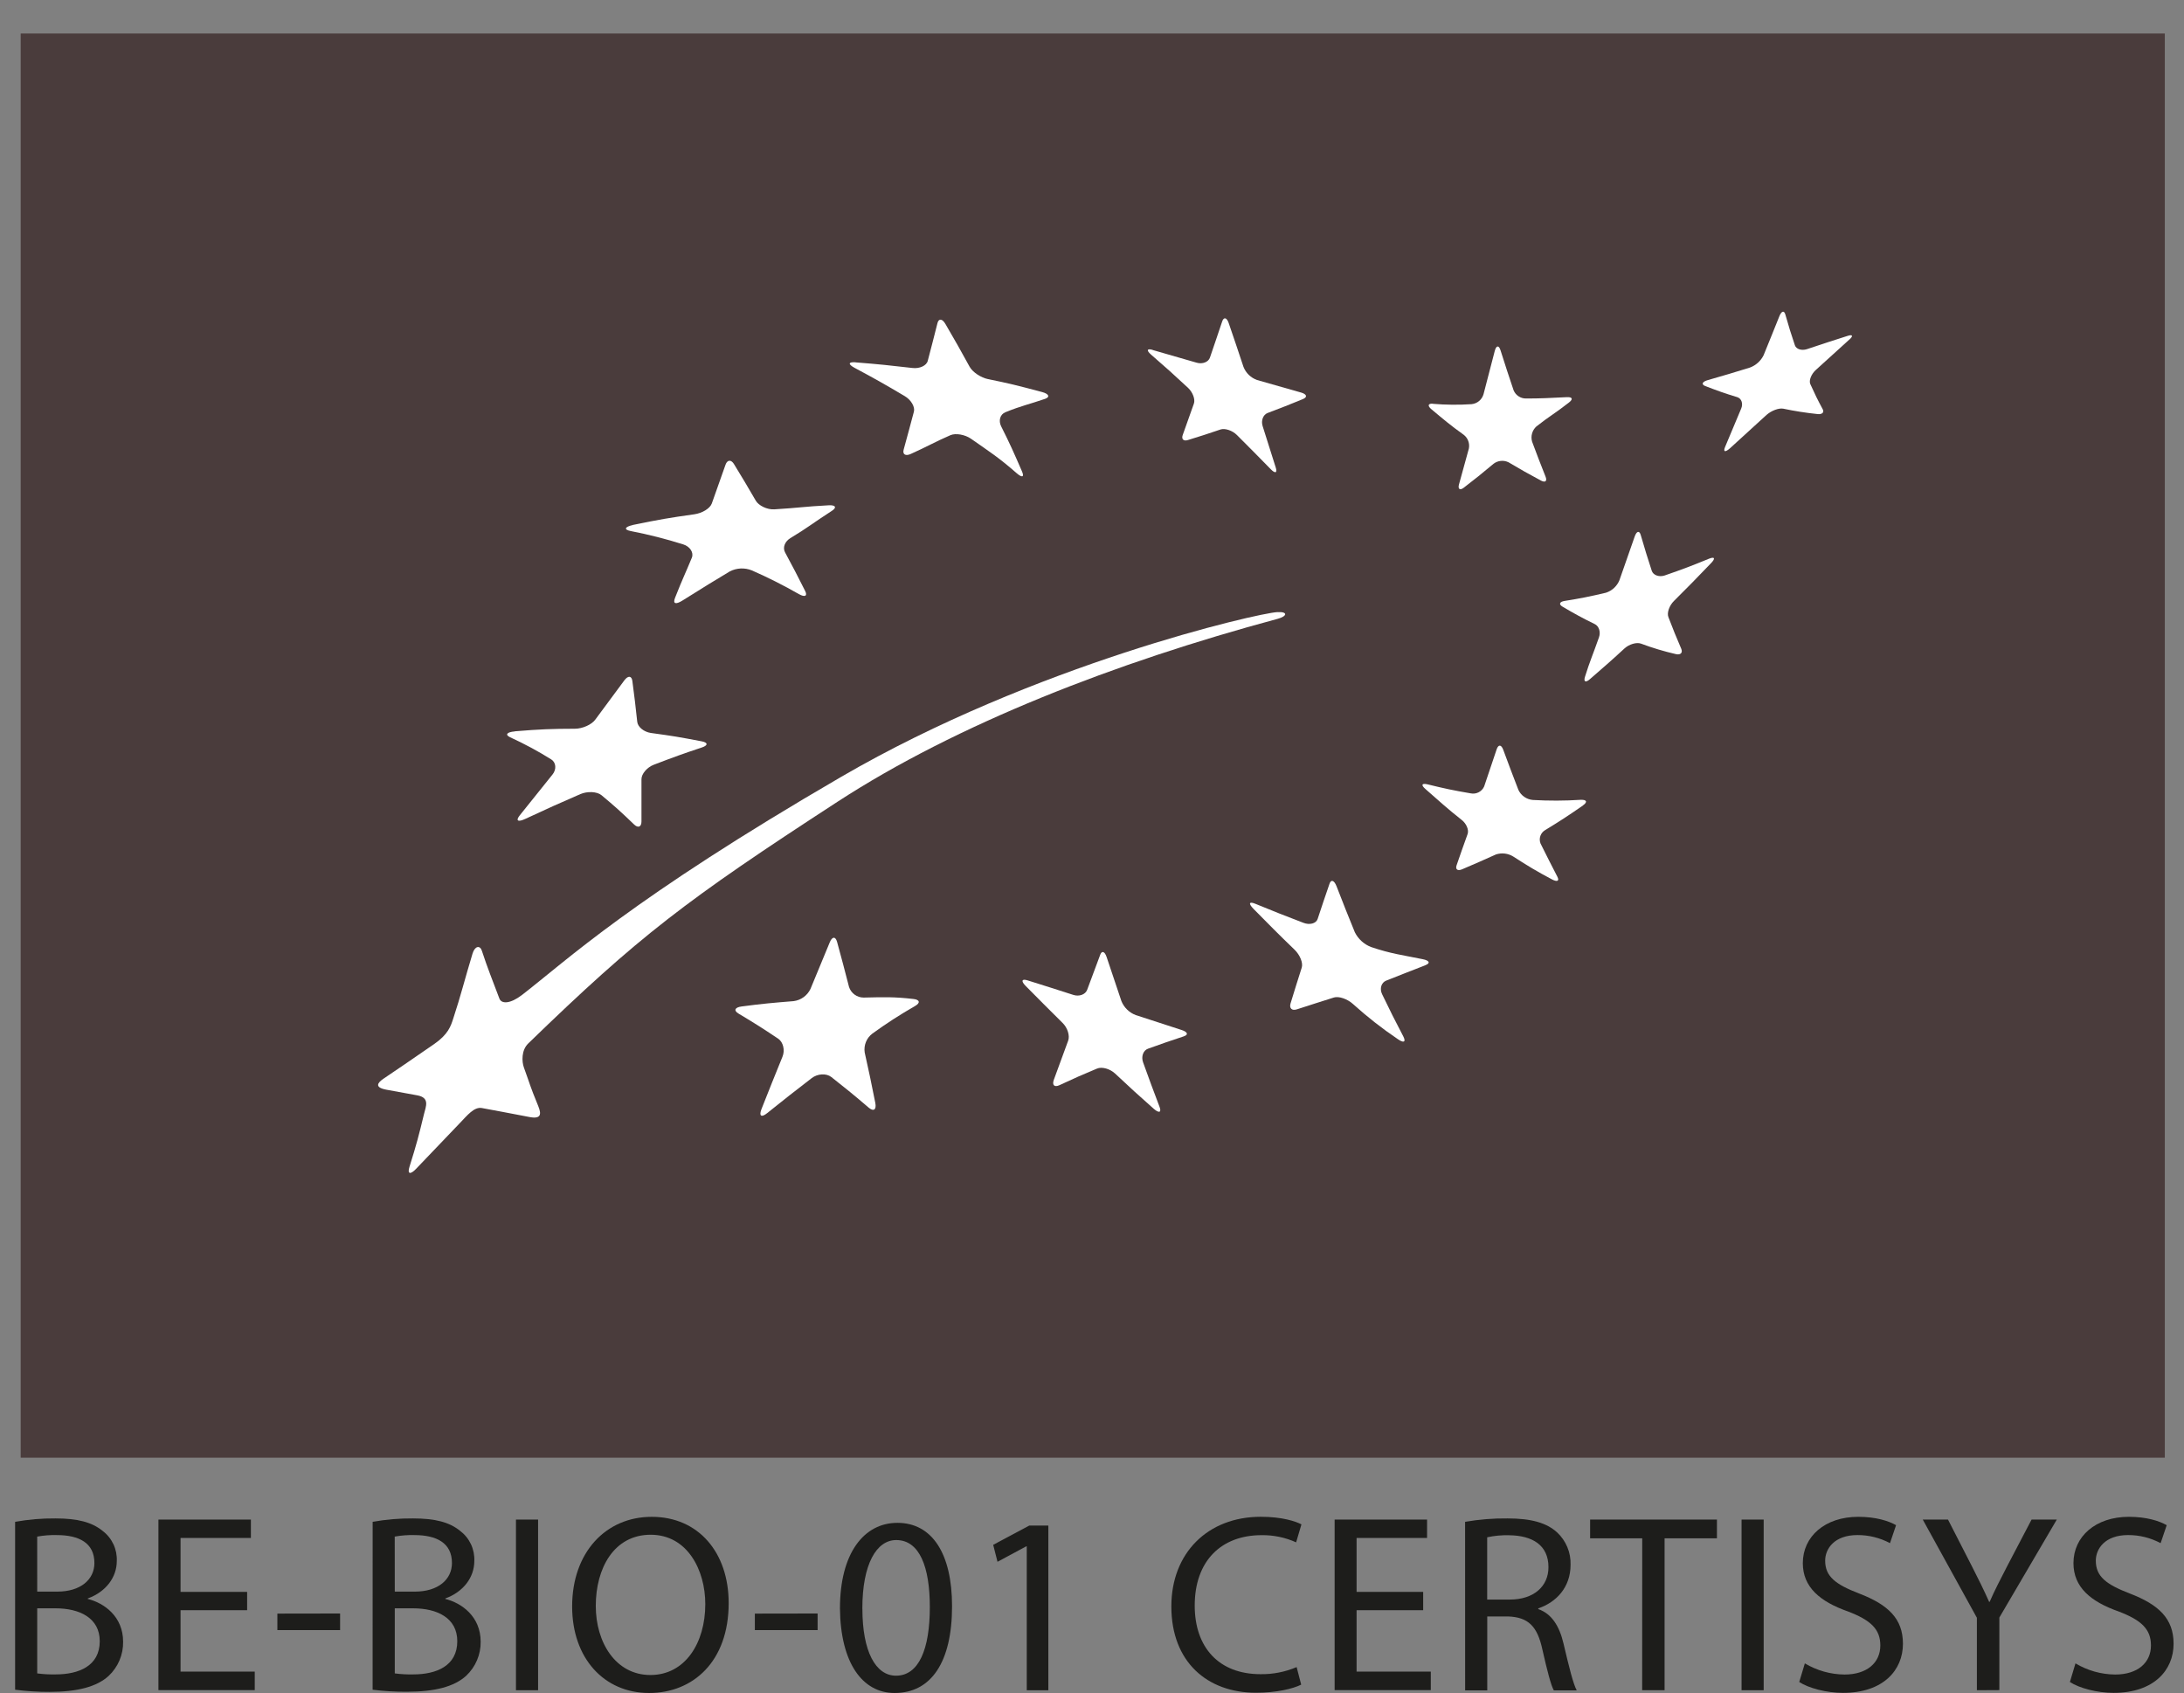
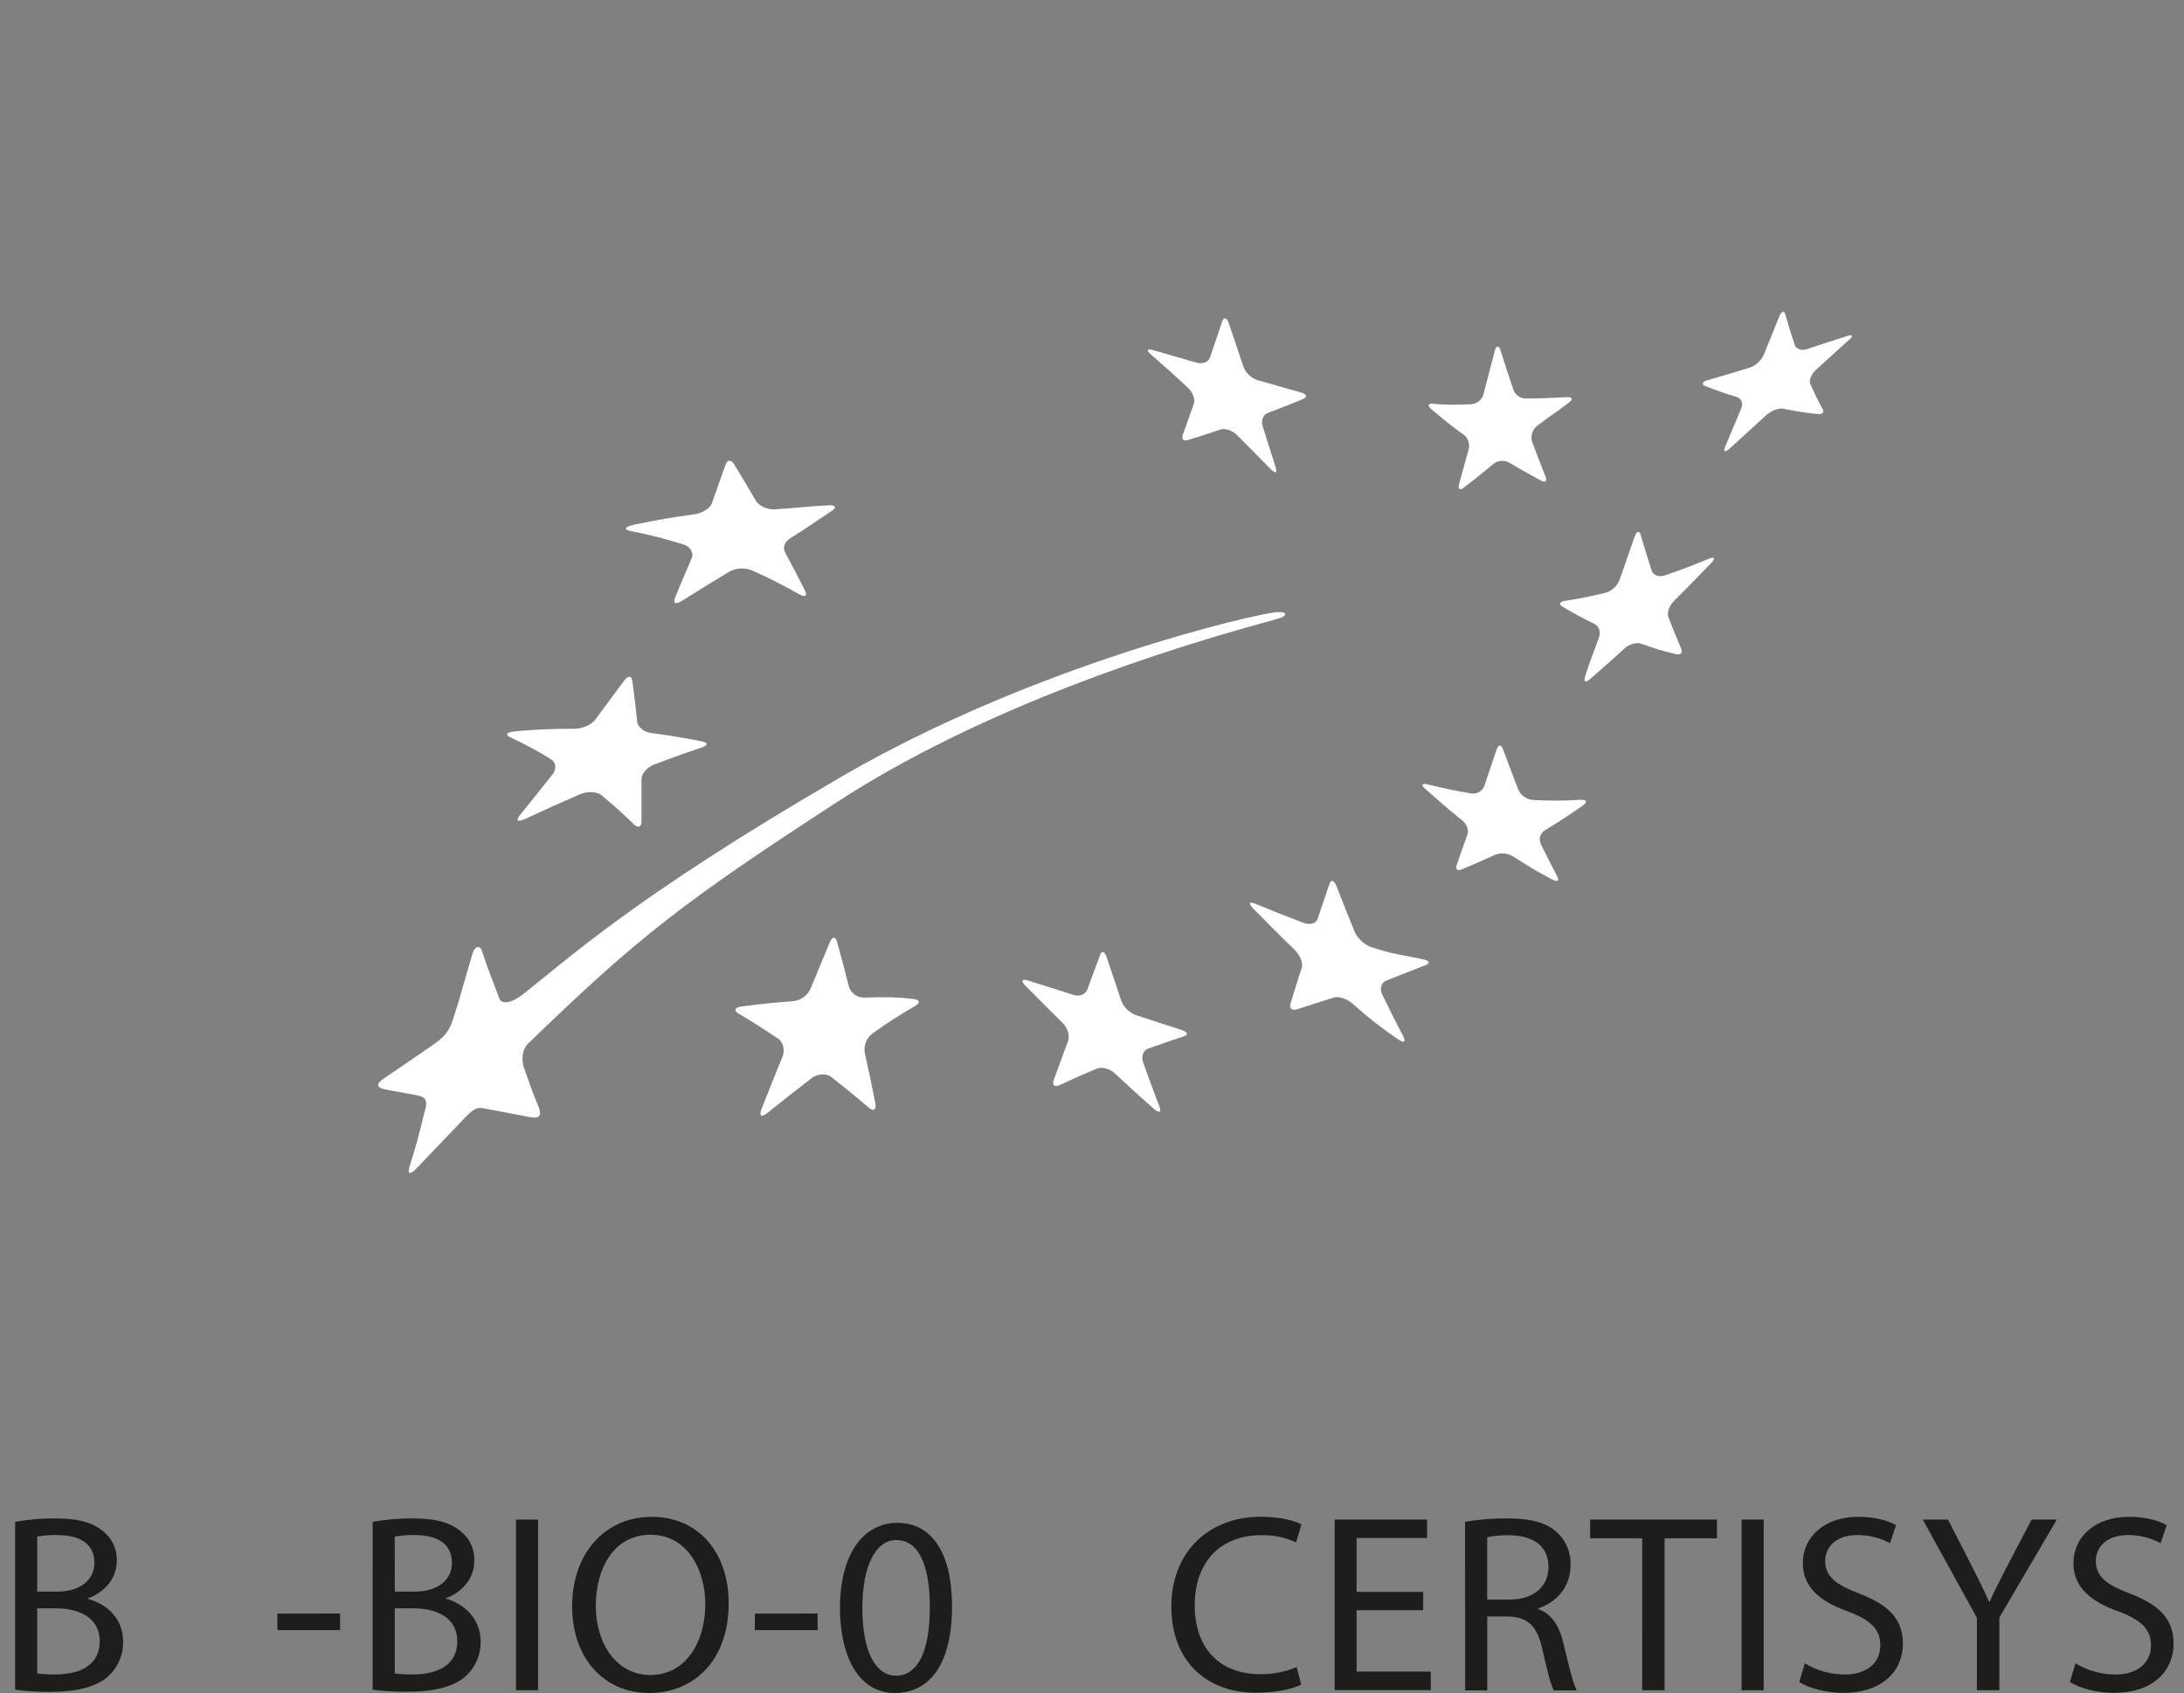
<svg xmlns="http://www.w3.org/2000/svg" width="129" height="100" viewBox="0 0 129 100" fill="none">
  <rect x="0" y="0" width="129" height="100" fill="#808080" stroke="none" />
-   <path d="M127.867 1.979H1.222V86.1H127.867V1.979Z" fill="#4A3C3C" />
-   <path d="M50.546 21.405C51.897 21.512 52.563 21.581 53.887 21.735C54.317 21.789 54.726 21.601 54.799 21.313C55.031 20.426 55.148 19.979 55.373 19.084C55.447 18.792 55.664 18.82 55.848 19.146C56.43 20.145 56.717 20.65 57.271 21.662C57.455 21.992 57.946 22.31 58.361 22.394C59.599 22.645 60.051 22.757 61.55 23.156C61.964 23.267 62.03 23.454 61.73 23.558C60.807 23.877 60.332 23.964 59.383 24.35C59.076 24.472 58.964 24.844 59.134 25.182C59.647 26.201 59.889 26.747 60.362 27.838C60.519 28.194 60.37 28.234 60.031 27.934C58.992 27.024 58.449 26.683 57.357 25.918C56.993 25.665 56.447 25.573 56.138 25.705C55.206 26.109 54.741 26.392 53.794 26.814C53.483 26.956 53.298 26.836 53.376 26.556C53.621 25.69 53.743 25.182 53.98 24.318C54.056 24.036 53.814 23.616 53.432 23.393C52.261 22.698 51.665 22.363 50.464 21.72C50.073 21.507 50.108 21.367 50.546 21.4" fill="white" />
  <path d="M37.373 31.009C38.985 30.679 39.483 30.593 41.014 30.377C41.47 30.313 41.934 30.039 42.043 29.741C42.374 28.816 42.529 28.358 42.855 27.446C42.961 27.152 43.186 27.137 43.352 27.41C43.878 28.268 44.136 28.702 44.644 29.578C44.809 29.861 45.306 30.112 45.736 30.085C47.169 30 47.5 29.921 48.956 29.846C49.375 29.825 49.428 29.988 49.132 30.176C48.015 30.897 47.674 31.192 46.684 31.785C46.368 31.977 46.211 32.333 46.372 32.631C46.853 33.525 47.091 33.978 47.555 34.903C47.71 35.208 47.543 35.292 47.186 35.091C46.287 34.576 45.361 34.11 44.412 33.693C44.203 33.608 43.979 33.569 43.753 33.579C43.528 33.589 43.307 33.648 43.107 33.751C42.063 34.374 41.712 34.598 40.309 35.473C39.918 35.716 39.728 35.679 39.873 35.309C40.328 34.154 40.486 33.866 40.866 32.939C40.987 32.636 40.752 32.28 40.358 32.156C39.337 31.834 38.299 31.57 37.247 31.366C36.837 31.284 36.893 31.121 37.378 31.012" fill="white" />
  <path d="M30.408 43.196C31.883 43.074 32.589 43.047 33.959 43.044C34.406 43.044 34.952 42.802 35.167 42.498L36.875 40.19C37.093 39.895 37.305 39.907 37.35 40.217C37.474 41.175 37.537 41.659 37.639 42.634C37.672 42.947 38.038 43.232 38.437 43.293C39.824 43.484 40.044 43.522 41.444 43.788C41.821 43.857 41.829 44.025 41.468 44.147C40.35 44.518 39.779 44.726 38.604 45.176C38.225 45.323 37.883 45.712 37.889 46.032C37.889 47.021 37.889 47.515 37.889 48.523C37.889 48.852 37.684 48.93 37.441 48.688C36.703 47.977 36.322 47.631 35.525 46.968C35.263 46.754 34.697 46.726 34.282 46.905C32.999 47.459 32.348 47.756 31.029 48.369C30.595 48.572 30.443 48.483 30.698 48.163C31.474 47.191 31.866 46.709 32.629 45.755C32.884 45.443 32.847 45.032 32.553 44.851C31.777 44.367 30.97 43.933 30.139 43.552C29.808 43.4 29.938 43.24 30.41 43.202" fill="white" />
  <path d="M54.051 59.422C53.18 59.919 52.338 60.462 51.528 61.051C51.358 61.179 51.227 61.35 51.147 61.546C51.068 61.742 51.042 61.956 51.074 62.166C51.332 63.32 51.455 63.908 51.7 65.142C51.779 65.544 51.605 65.676 51.316 65.43C50.432 64.675 49.992 64.317 49.103 63.617C48.81 63.387 48.291 63.414 47.945 63.681C46.899 64.484 46.375 64.899 45.312 65.75C44.962 66.034 44.816 65.915 44.981 65.503C45.478 64.238 45.729 63.626 46.214 62.428C46.38 62.035 46.261 61.549 45.958 61.348C45.034 60.73 44.566 60.434 43.626 59.872C43.318 59.691 43.4 59.503 43.8 59.45C45.043 59.285 45.657 59.233 46.878 59.134C47.09 59.106 47.292 59.026 47.466 58.9C47.639 58.774 47.778 58.608 47.871 58.415C48.337 57.277 48.569 56.722 49.012 55.657C49.158 55.305 49.352 55.304 49.444 55.64C49.729 56.677 49.868 57.208 50.148 58.294C50.206 58.477 50.322 58.636 50.477 58.749C50.632 58.862 50.819 58.924 51.011 58.924C52.203 58.898 52.8 58.873 53.957 59.008C54.332 59.048 54.369 59.241 54.056 59.417" fill="white" />
  <path d="M69.94 61.208C69.091 61.486 68.666 61.636 67.805 61.945C67.524 62.045 67.393 62.41 67.519 62.754C67.894 63.798 68.088 64.319 68.485 65.366C68.618 65.709 68.472 65.771 68.154 65.499C67.223 64.675 66.764 64.258 65.861 63.409C65.56 63.13 65.086 62.995 64.799 63.117C63.923 63.483 63.475 63.678 62.578 64.098C62.28 64.236 62.129 64.098 62.247 63.776L63.093 61.468C63.202 61.172 63.053 60.702 62.761 60.42C61.878 59.546 61.438 59.101 60.574 58.229C60.294 57.943 60.351 57.798 60.698 57.909C61.78 58.248 62.32 58.418 63.397 58.766C63.743 58.88 64.11 58.743 64.213 58.469C64.527 57.617 64.683 57.206 64.986 56.394C65.083 56.135 65.252 56.194 65.364 56.53C65.707 57.564 65.882 58.085 66.238 59.134C66.314 59.322 66.429 59.492 66.575 59.634C66.72 59.776 66.893 59.886 67.084 59.958C68.168 60.313 68.705 60.487 69.794 60.839C70.143 60.952 70.21 61.115 69.936 61.206" fill="white" />
  <path d="M84.202 57.01C83.25 57.371 82.809 57.561 81.885 57.919C81.589 58.032 81.473 58.395 81.637 58.728C82.124 59.736 82.373 60.238 82.893 61.229C83.058 61.559 82.908 61.623 82.552 61.371C81.627 60.746 80.748 60.057 79.921 59.309C79.59 59.005 79.076 58.827 78.784 58.921C77.907 59.2 77.471 59.335 76.598 59.62C76.309 59.714 76.143 59.557 76.226 59.274C76.489 58.417 76.62 57.995 76.888 57.155C76.979 56.877 76.782 56.405 76.466 56.097C75.473 55.141 74.992 54.648 74.038 53.683C73.729 53.365 73.775 53.233 74.143 53.382C75.276 53.845 75.841 54.072 76.987 54.508C77.36 54.653 77.742 54.547 77.828 54.28C78.103 53.441 78.245 53.027 78.531 52.196C78.622 51.926 78.806 51.996 78.943 52.346C79.364 53.434 79.582 53.98 80.025 55.066C80.225 55.468 80.569 55.78 80.988 55.94C82.173 56.338 82.794 56.405 84.03 56.656C84.429 56.733 84.505 56.892 84.195 57.01" fill="white" />
  <path d="M93.505 47.573C92.598 48.203 92.151 48.493 91.271 49.029C91.138 49.106 91.036 49.228 90.985 49.372C90.933 49.517 90.936 49.675 90.991 49.819C91.387 50.617 91.587 51.009 91.984 51.779C92.121 52.038 91.984 52.109 91.67 51.944C90.741 51.449 90.285 51.175 89.388 50.597C89.237 50.502 89.067 50.441 88.89 50.419C88.713 50.397 88.533 50.414 88.364 50.468C87.548 50.837 87.149 51.011 86.356 51.349C86.093 51.461 85.951 51.349 86.035 51.11C86.288 50.374 86.419 50.007 86.686 49.263C86.772 49.019 86.614 48.642 86.328 48.424C85.461 47.741 85.039 47.341 84.2 46.61C83.925 46.373 83.97 46.251 84.301 46.325C85.314 46.574 85.827 46.684 86.873 46.862C87.031 46.894 87.195 46.871 87.338 46.797C87.482 46.724 87.596 46.604 87.662 46.457C87.953 45.591 88.102 45.153 88.405 44.251C88.506 43.962 88.676 43.977 88.789 44.284C89.138 45.239 89.325 45.712 89.686 46.658C89.763 46.824 89.883 46.966 90.034 47.07C90.184 47.174 90.36 47.237 90.543 47.252C91.48 47.306 92.419 47.303 93.356 47.243C93.725 47.225 93.786 47.372 93.498 47.573" fill="white" />
  <path d="M101.055 33.274C100.185 34.182 99.746 34.629 98.878 35.493C98.596 35.769 98.446 36.202 98.547 36.454C98.84 37.216 98.99 37.59 99.305 38.321C99.404 38.558 99.263 38.703 98.985 38.636C98.286 38.475 97.597 38.268 96.925 38.017C96.664 37.922 96.224 38.052 95.95 38.304C95.123 39.069 94.68 39.444 93.907 40.118C93.655 40.339 93.526 40.273 93.617 39.981C93.895 39.081 94.114 38.594 94.445 37.646C94.559 37.333 94.445 36.979 94.19 36.86C93.419 36.481 93.041 36.273 92.295 35.836C92.055 35.696 92.11 35.543 92.419 35.495C93.382 35.34 93.867 35.244 94.858 35.01C95.037 34.952 95.2 34.856 95.337 34.728C95.474 34.6 95.582 34.445 95.653 34.272C96.008 33.258 96.185 32.748 96.549 31.708C96.664 31.368 96.828 31.317 96.91 31.597C97.162 32.461 97.292 32.883 97.561 33.711C97.648 33.976 97.996 34.103 98.327 33.991C99.361 33.633 99.885 33.437 100.943 33.002C101.287 32.864 101.338 32.984 101.054 33.276" fill="white" />
  <path d="M84.636 23.853C85.396 23.916 86.161 23.923 86.922 23.873C87.086 23.856 87.24 23.791 87.365 23.686C87.491 23.581 87.581 23.44 87.626 23.283C87.885 22.294 88.018 21.789 88.288 20.734C88.375 20.394 88.529 20.375 88.629 20.689C88.938 21.669 89.094 22.137 89.404 23.059C89.466 23.203 89.569 23.327 89.701 23.412C89.833 23.498 89.988 23.542 90.146 23.538C90.973 23.538 91.509 23.512 92.553 23.459C92.868 23.445 92.939 23.568 92.668 23.779C91.9 24.383 91.509 24.589 90.751 25.187C90.627 25.299 90.537 25.443 90.492 25.604C90.447 25.764 90.448 25.934 90.497 26.094C90.811 26.935 90.968 27.347 91.289 28.153C91.395 28.42 91.276 28.521 91.021 28.387C90.252 27.973 89.863 27.759 89.105 27.307C88.964 27.237 88.805 27.208 88.648 27.224C88.491 27.239 88.341 27.299 88.216 27.395C87.505 27.99 87.153 28.275 86.454 28.811C86.228 28.984 86.102 28.884 86.176 28.615C86.403 27.81 86.517 27.381 86.759 26.498C86.79 26.345 86.778 26.186 86.722 26.041C86.667 25.895 86.571 25.767 86.446 25.674C85.666 25.116 85.299 24.801 84.55 24.175C84.303 23.97 84.343 23.825 84.637 23.845" fill="white" />
  <path d="M68.075 20.671C69.126 20.971 69.647 21.121 70.688 21.425C71.03 21.522 71.379 21.384 71.467 21.118C71.752 20.294 71.892 19.865 72.189 18.988C72.283 18.709 72.46 18.747 72.574 19.082C72.931 20.121 73.104 20.638 73.446 21.667C73.516 21.847 73.624 22.01 73.763 22.145C73.903 22.279 74.069 22.382 74.252 22.447C75.296 22.749 75.812 22.894 76.853 23.187C77.184 23.284 77.242 23.453 76.964 23.57C76.114 23.919 75.702 24.082 74.874 24.394C74.608 24.493 74.475 24.839 74.578 25.166C74.894 26.155 75.045 26.649 75.354 27.62C75.455 27.939 75.321 27.986 75.059 27.716C74.269 26.908 73.868 26.503 73.059 25.695C72.794 25.429 72.361 25.286 72.103 25.365C71.318 25.631 70.933 25.756 70.162 25.993C69.912 26.074 69.771 25.941 69.857 25.7C70.115 24.968 70.249 24.598 70.519 23.838C70.607 23.589 70.451 23.169 70.176 22.912C69.318 22.112 68.877 21.716 67.99 20.947C67.701 20.693 67.742 20.571 68.082 20.666" fill="white" />
  <path d="M109.24 20.05C108.477 20.744 108.081 21.103 107.254 21.852C106.986 22.094 106.839 22.467 106.923 22.676C107.204 23.298 107.35 23.596 107.659 24.17C107.764 24.358 107.625 24.49 107.352 24.457C106.673 24.386 105.999 24.281 105.331 24.14C105.07 24.089 104.63 24.252 104.338 24.511C103.484 25.293 103.053 25.688 102.187 26.475C101.901 26.73 101.769 26.701 101.893 26.402C102.275 25.499 102.468 25.044 102.842 24.14C102.97 23.845 102.866 23.538 102.614 23.459C101.841 23.224 101.466 23.087 100.716 22.8C100.476 22.703 100.541 22.548 100.867 22.454C101.86 22.172 102.356 22.02 103.359 21.712C103.712 21.582 104.002 21.321 104.168 20.985C104.543 20.056 104.737 19.593 105.106 18.665C105.23 18.365 105.382 18.325 105.452 18.574C105.664 19.328 105.783 19.692 106.018 20.398C106.096 20.625 106.417 20.727 106.734 20.622C107.709 20.292 108.192 20.142 109.129 19.84C109.433 19.741 109.478 19.84 109.23 20.063" fill="white" />
  <path d="M75.465 36.553C76.022 36.405 76.102 36.121 75.442 36.156C74.31 36.212 61.123 39.236 49.692 45.883C37.257 53.109 33.491 56.715 30.843 58.761C30.14 59.303 29.62 59.312 29.496 58.98C29.073 57.854 28.806 57.211 28.46 56.154C28.355 55.825 28.05 55.869 27.913 56.319C27.448 57.851 27.224 58.792 26.771 60.164C26.627 60.608 26.475 61.094 25.649 61.666C24.018 62.797 23.677 63.018 22.661 63.709C22.29 63.959 22.1 64.235 22.836 64.368L24.643 64.698C25.406 64.837 25.154 65.358 25.045 65.801C24.736 67.082 24.602 67.597 24.188 68.914C24.049 69.346 24.228 69.408 24.582 69.034C25.669 67.903 26.021 67.522 27.166 66.332C27.6 65.882 28.004 65.368 28.459 65.448C29.579 65.651 29.715 65.684 31.285 65.981C31.982 66.111 31.977 65.793 31.793 65.336C31.255 64.017 31.355 64.182 30.946 63.059C30.815 62.702 30.792 62.031 31.201 61.635C37.754 55.282 40.467 53.208 49.472 47.355C56.523 42.769 65.899 39.127 75.465 36.553Z" fill="white" />
  <path d="M0.893 89.89C1.68 89.749 2.479 89.681 3.279 89.689C4.586 89.689 5.43 89.913 6.057 90.423C6.332 90.629 6.551 90.899 6.698 91.209C6.844 91.519 6.913 91.859 6.898 92.202C6.898 93.174 6.251 94.027 5.185 94.416V94.445C6.147 94.684 7.272 95.478 7.272 96.973C7.278 97.35 7.205 97.725 7.058 98.073C6.91 98.42 6.692 98.734 6.416 98.993C5.711 99.635 4.571 99.934 2.92 99.934C2.242 99.936 1.565 99.894 0.893 99.807L0.893 89.89ZM2.198 94.012H3.385C4.765 94.012 5.576 93.295 5.576 92.322C5.576 91.14 4.676 90.673 3.355 90.673C2.967 90.663 2.579 90.693 2.197 90.762L2.198 94.012ZM2.198 98.843C2.561 98.891 2.928 98.911 3.294 98.902C4.646 98.902 5.892 98.407 5.892 96.943C5.892 95.567 4.705 94.999 3.279 94.999H2.198V98.843Z" fill="#1D1D1B" />
-   <path d="M14.597 95.11H10.664V98.737H15.047V99.83H9.358V89.757H14.819V90.843H10.664V94.028H14.597V95.11Z" fill="#1D1D1B" />
  <path d="M20.088 95.305V96.284H16.383V95.311L20.088 95.305Z" fill="#1D1D1B" />
-   <path d="M22.011 89.89C22.799 89.749 23.598 89.681 24.398 89.689C25.704 89.689 26.55 89.913 27.175 90.423C27.449 90.629 27.669 90.899 27.816 91.209C27.962 91.519 28.031 91.859 28.016 92.202C28.016 93.174 27.37 94.027 26.305 94.416V94.445C27.265 94.684 28.391 95.478 28.391 96.973C28.396 97.349 28.322 97.722 28.174 98.068C28.027 98.414 27.809 98.726 27.534 98.984C26.828 99.627 25.688 99.926 24.036 99.926C23.358 99.931 22.681 99.891 22.009 99.807L22.011 89.89ZM23.318 94.012H24.503C25.884 94.012 26.695 93.295 26.695 92.322C26.695 91.14 25.793 90.673 24.473 90.673C24.085 90.663 23.697 90.693 23.315 90.762L23.318 94.012ZM23.318 98.843C23.681 98.891 24.047 98.911 24.413 98.902C25.764 98.902 27.01 98.407 27.01 96.943C27.01 95.567 25.825 94.999 24.398 94.999H23.318V98.843Z" fill="#1D1D1B" />
+   <path d="M22.011 89.89C22.799 89.749 23.598 89.681 24.398 89.689C25.704 89.689 26.55 89.913 27.175 90.423C27.449 90.629 27.669 90.899 27.816 91.209C27.962 91.519 28.031 91.859 28.016 92.202C28.016 93.174 27.37 94.027 26.305 94.416C27.265 94.684 28.391 95.478 28.391 96.973C28.396 97.349 28.322 97.722 28.174 98.068C28.027 98.414 27.809 98.726 27.534 98.984C26.828 99.627 25.688 99.926 24.036 99.926C23.358 99.931 22.681 99.891 22.009 99.807L22.011 89.89ZM23.318 94.012H24.503C25.884 94.012 26.695 93.295 26.695 92.322C26.695 91.14 25.793 90.673 24.473 90.673C24.085 90.663 23.697 90.693 23.315 90.762L23.318 94.012ZM23.318 98.843C23.681 98.891 24.047 98.911 24.413 98.902C25.764 98.902 27.01 98.407 27.01 96.943C27.01 95.567 25.825 94.999 24.398 94.999H23.318V98.843Z" fill="#1D1D1B" />
  <path d="M31.783 89.757V99.837H30.476V89.757H31.783Z" fill="#1D1D1B" />
  <path d="M43.04 94.691C43.04 98.153 40.924 100 38.343 100C35.67 100 33.794 97.937 33.794 94.889C33.794 91.689 35.789 89.595 38.492 89.595C41.253 89.592 43.04 91.7 43.04 94.691ZM35.19 94.856C35.19 97.009 36.36 98.938 38.417 98.938C40.474 98.938 41.659 97.039 41.659 94.75C41.659 92.747 40.608 90.653 38.432 90.653C36.256 90.653 35.19 92.642 35.19 94.856Z" fill="#1D1D1B" />
  <path d="M48.293 95.305V96.284H44.586V95.311L48.293 95.305Z" fill="#1D1D1B" />
  <path d="M56.234 94.871C56.234 98.177 55.002 100 52.841 100C50.935 100 49.645 98.221 49.613 95.006C49.613 91.745 51.025 89.95 53.007 89.95C55.062 89.95 56.234 91.775 56.234 94.871ZM50.938 95.021C50.938 97.548 51.718 98.978 52.924 98.978C54.276 98.978 54.921 97.407 54.921 94.924C54.921 92.531 54.306 90.967 52.936 90.967C51.776 90.967 50.935 92.373 50.935 95.021H50.938Z" fill="#1D1D1B" />
-   <path d="M60.647 91.338H60.615L58.919 92.25L58.664 91.249L60.796 90.111H61.922V99.838H60.647V91.338Z" fill="#1D1D1B" />
  <path d="M76.856 99.507C76.377 99.746 75.415 99.985 74.184 99.985C71.333 99.985 69.187 98.191 69.187 94.886C69.187 91.73 71.338 89.592 74.47 89.592C75.731 89.592 76.527 89.861 76.871 90.04L76.557 91.102C75.916 90.812 75.219 90.668 74.515 90.678C72.144 90.678 70.567 92.189 70.567 94.836C70.567 97.309 71.993 98.889 74.455 98.889C75.187 98.899 75.913 98.757 76.587 98.47L76.856 99.507Z" fill="#1D1D1B" />
  <path d="M84.061 95.11H80.128V98.737H84.511V99.83H78.831V89.757H84.291V90.843H80.128V94.028H84.061V95.11Z" fill="#1D1D1B" />
  <path d="M86.537 89.89C87.364 89.747 88.204 89.679 89.043 89.689C90.44 89.689 91.34 89.943 91.971 90.513C92.233 90.757 92.439 91.055 92.576 91.385C92.714 91.715 92.778 92.07 92.767 92.427C92.767 93.76 91.926 94.642 90.86 95.001V95.046C91.641 95.314 92.106 96.035 92.35 97.079C92.681 98.485 92.921 99.457 93.131 99.847H91.779C91.613 99.561 91.388 98.693 91.104 97.438C90.804 96.048 90.263 95.524 89.077 95.479H87.846V99.847H86.54L86.537 89.89ZM87.842 94.482H89.179C90.574 94.482 91.461 93.72 91.461 92.568C91.461 91.267 90.515 90.698 89.135 90.683C88.701 90.671 88.266 90.711 87.842 90.803V94.482Z" fill="#1D1D1B" />
  <path d="M97 90.863H93.922V89.757H101.413V90.863H98.32V99.837H96.996L97 90.863Z" fill="#1D1D1B" />
  <path d="M104.173 89.757V99.837H102.867V89.757H104.173Z" fill="#1D1D1B" />
  <path d="M106.605 98.251C107.313 98.674 108.121 98.902 108.947 98.91C110.282 98.91 111.063 98.208 111.063 97.191C111.063 96.249 110.522 95.707 109.157 95.186C107.502 94.604 106.485 93.751 106.485 92.33C106.485 90.759 107.79 89.594 109.758 89.594C110.793 89.594 111.543 89.833 111.993 90.088L111.634 91.15C111.043 90.834 110.382 90.669 109.711 90.672C108.331 90.672 107.805 91.496 107.805 92.182C107.805 93.125 108.421 93.588 109.817 94.126C111.528 94.785 112.399 95.61 112.399 97.093C112.399 98.648 111.24 99.993 108.856 99.993C107.881 99.993 106.816 99.71 106.274 99.35L106.605 98.251Z" fill="#1D1D1B" />
  <path d="M116.767 99.837V95.558L113.57 89.757H115.06L116.484 92.538C116.875 93.301 117.176 93.913 117.49 94.617H117.52C117.806 93.957 118.151 93.298 118.541 92.538L119.997 89.757H121.487L118.094 95.543V99.83L116.767 99.837Z" fill="#1D1D1B" />
  <path d="M122.59 98.251C123.298 98.674 124.106 98.902 124.931 98.91C126.268 98.91 127.048 98.208 127.048 97.191C127.048 96.249 126.508 95.707 125.142 95.186C123.487 94.604 122.471 93.751 122.471 92.33C122.471 90.759 123.776 89.594 125.742 89.594C126.778 89.594 127.529 89.833 127.979 90.088L127.619 91.15C127.028 90.834 126.368 90.669 125.698 90.672C124.316 90.672 123.791 91.496 123.791 92.182C123.791 93.125 124.407 93.588 125.804 94.126C127.515 94.785 128.385 95.61 128.385 97.093C128.385 98.648 127.227 99.993 124.842 99.993C123.866 99.993 122.8 99.71 122.261 99.35L122.59 98.251Z" fill="#1D1D1B" />
</svg>